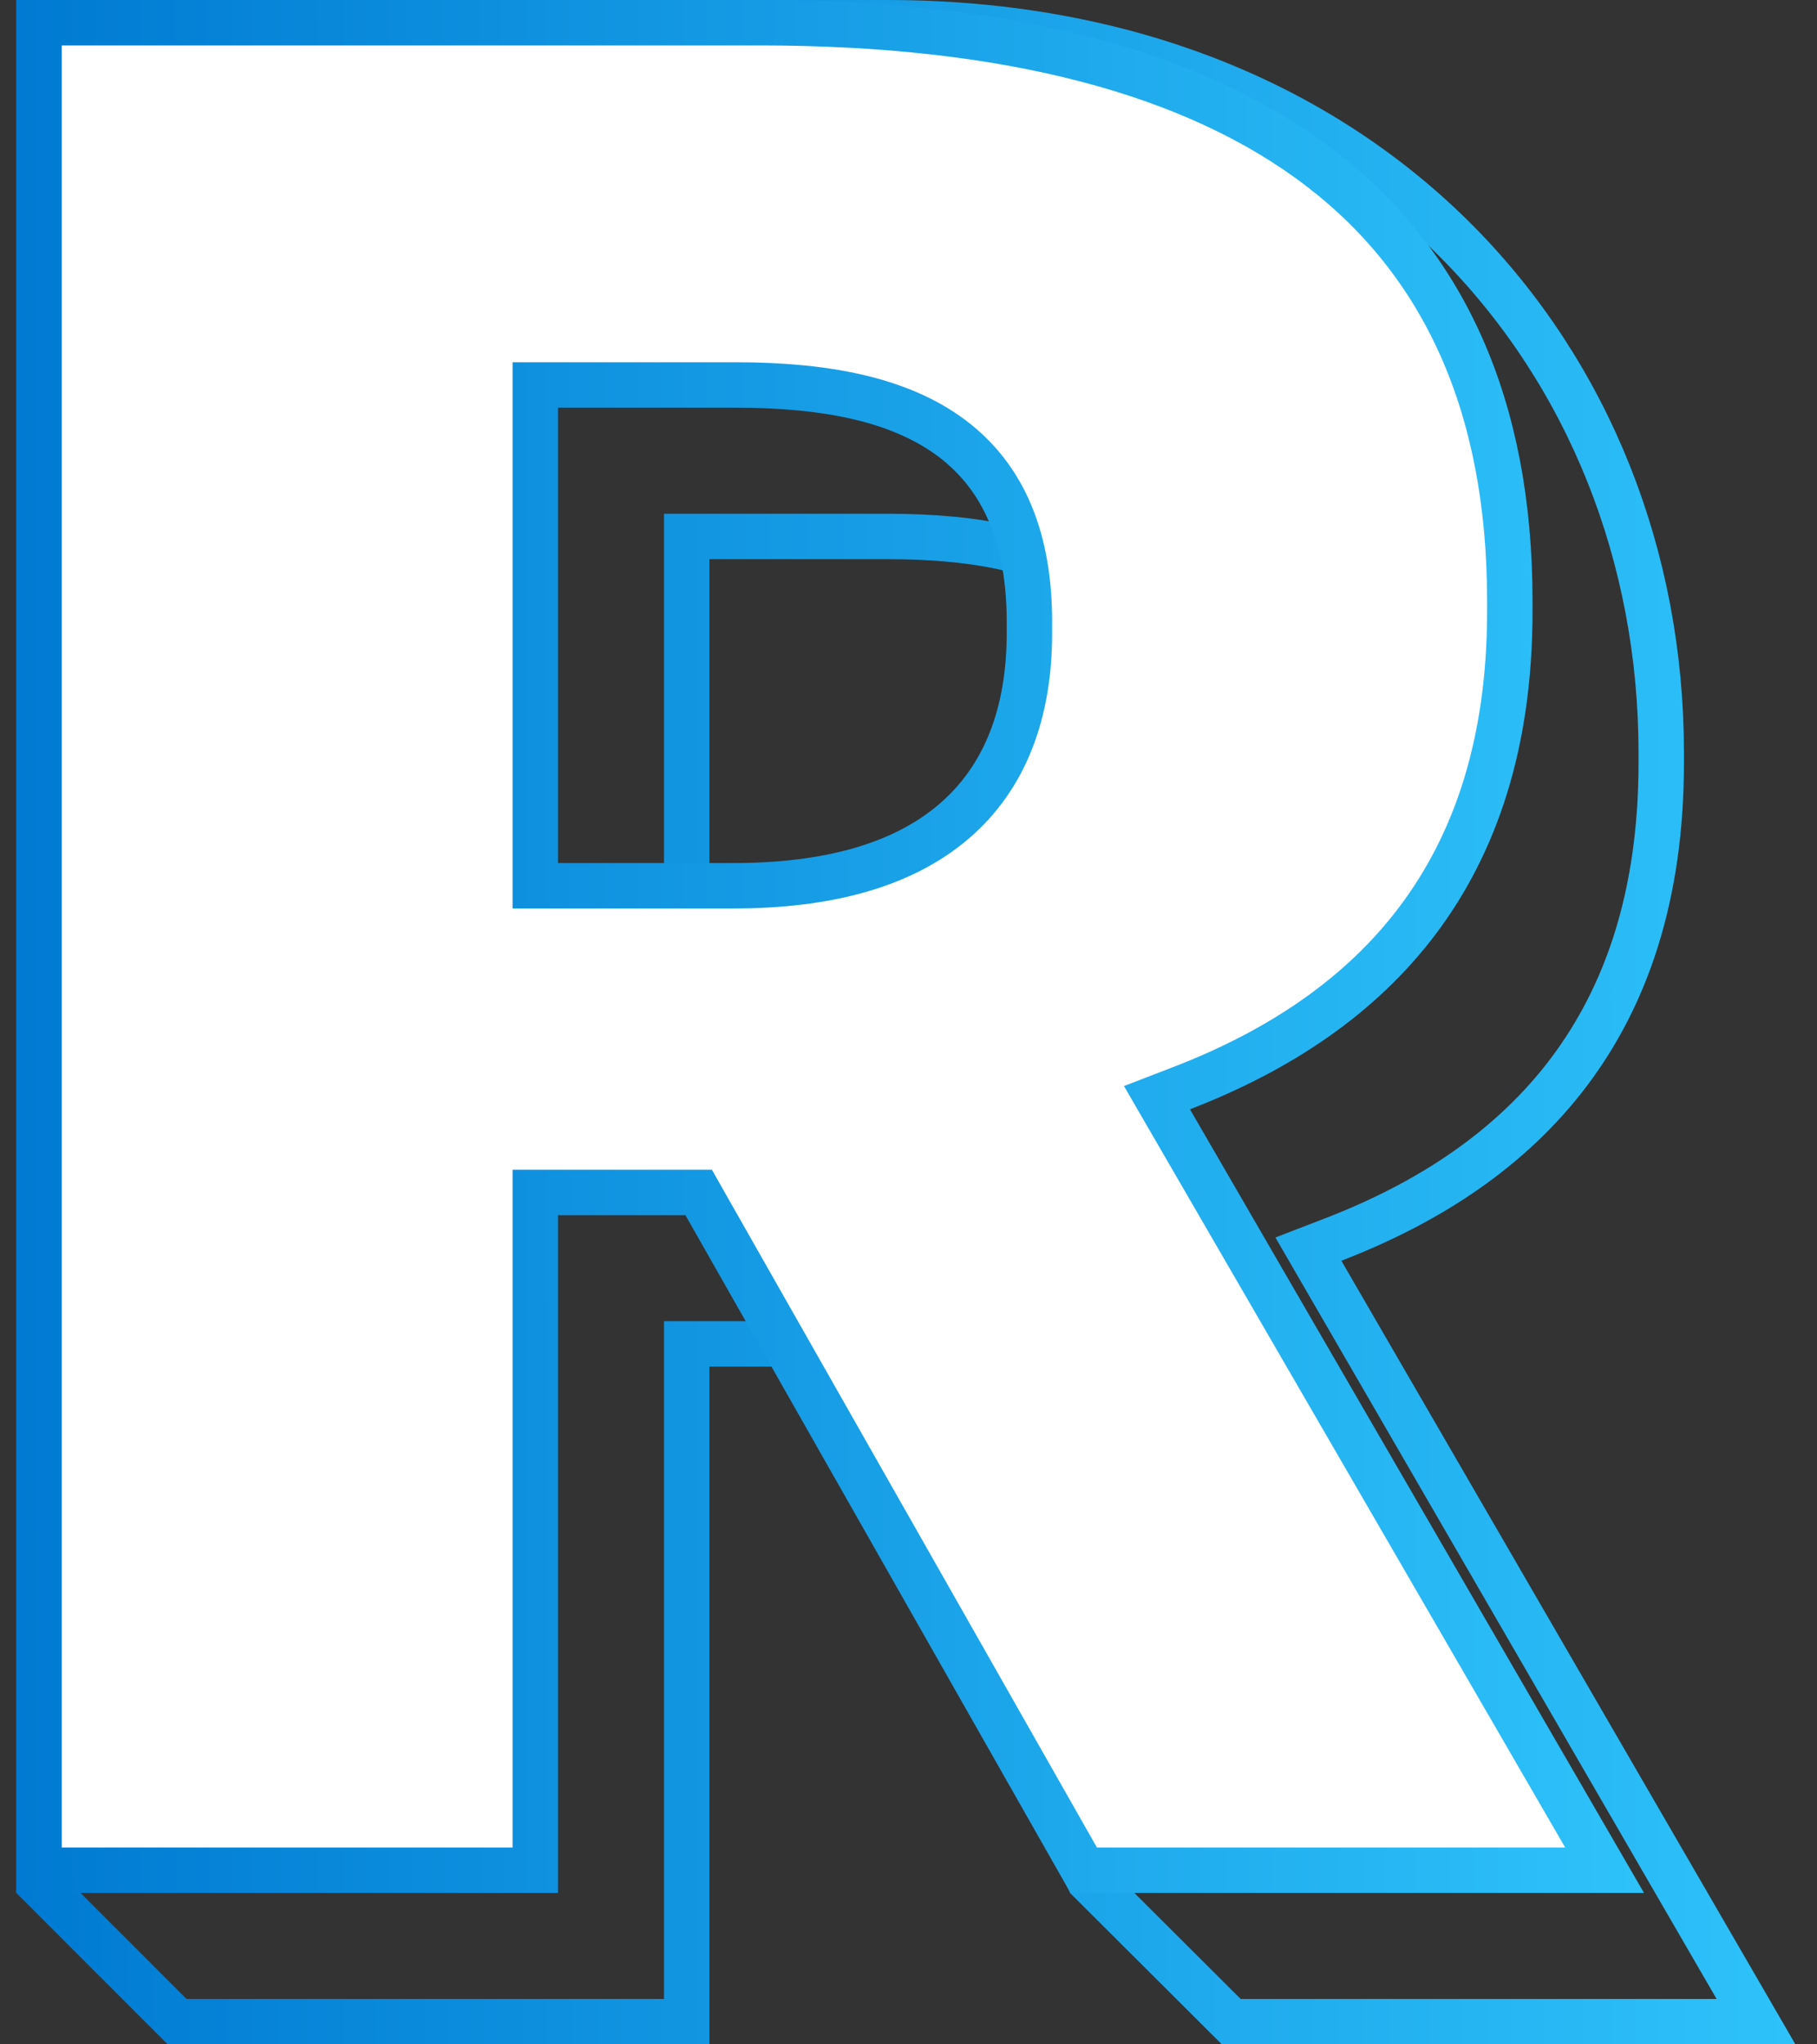
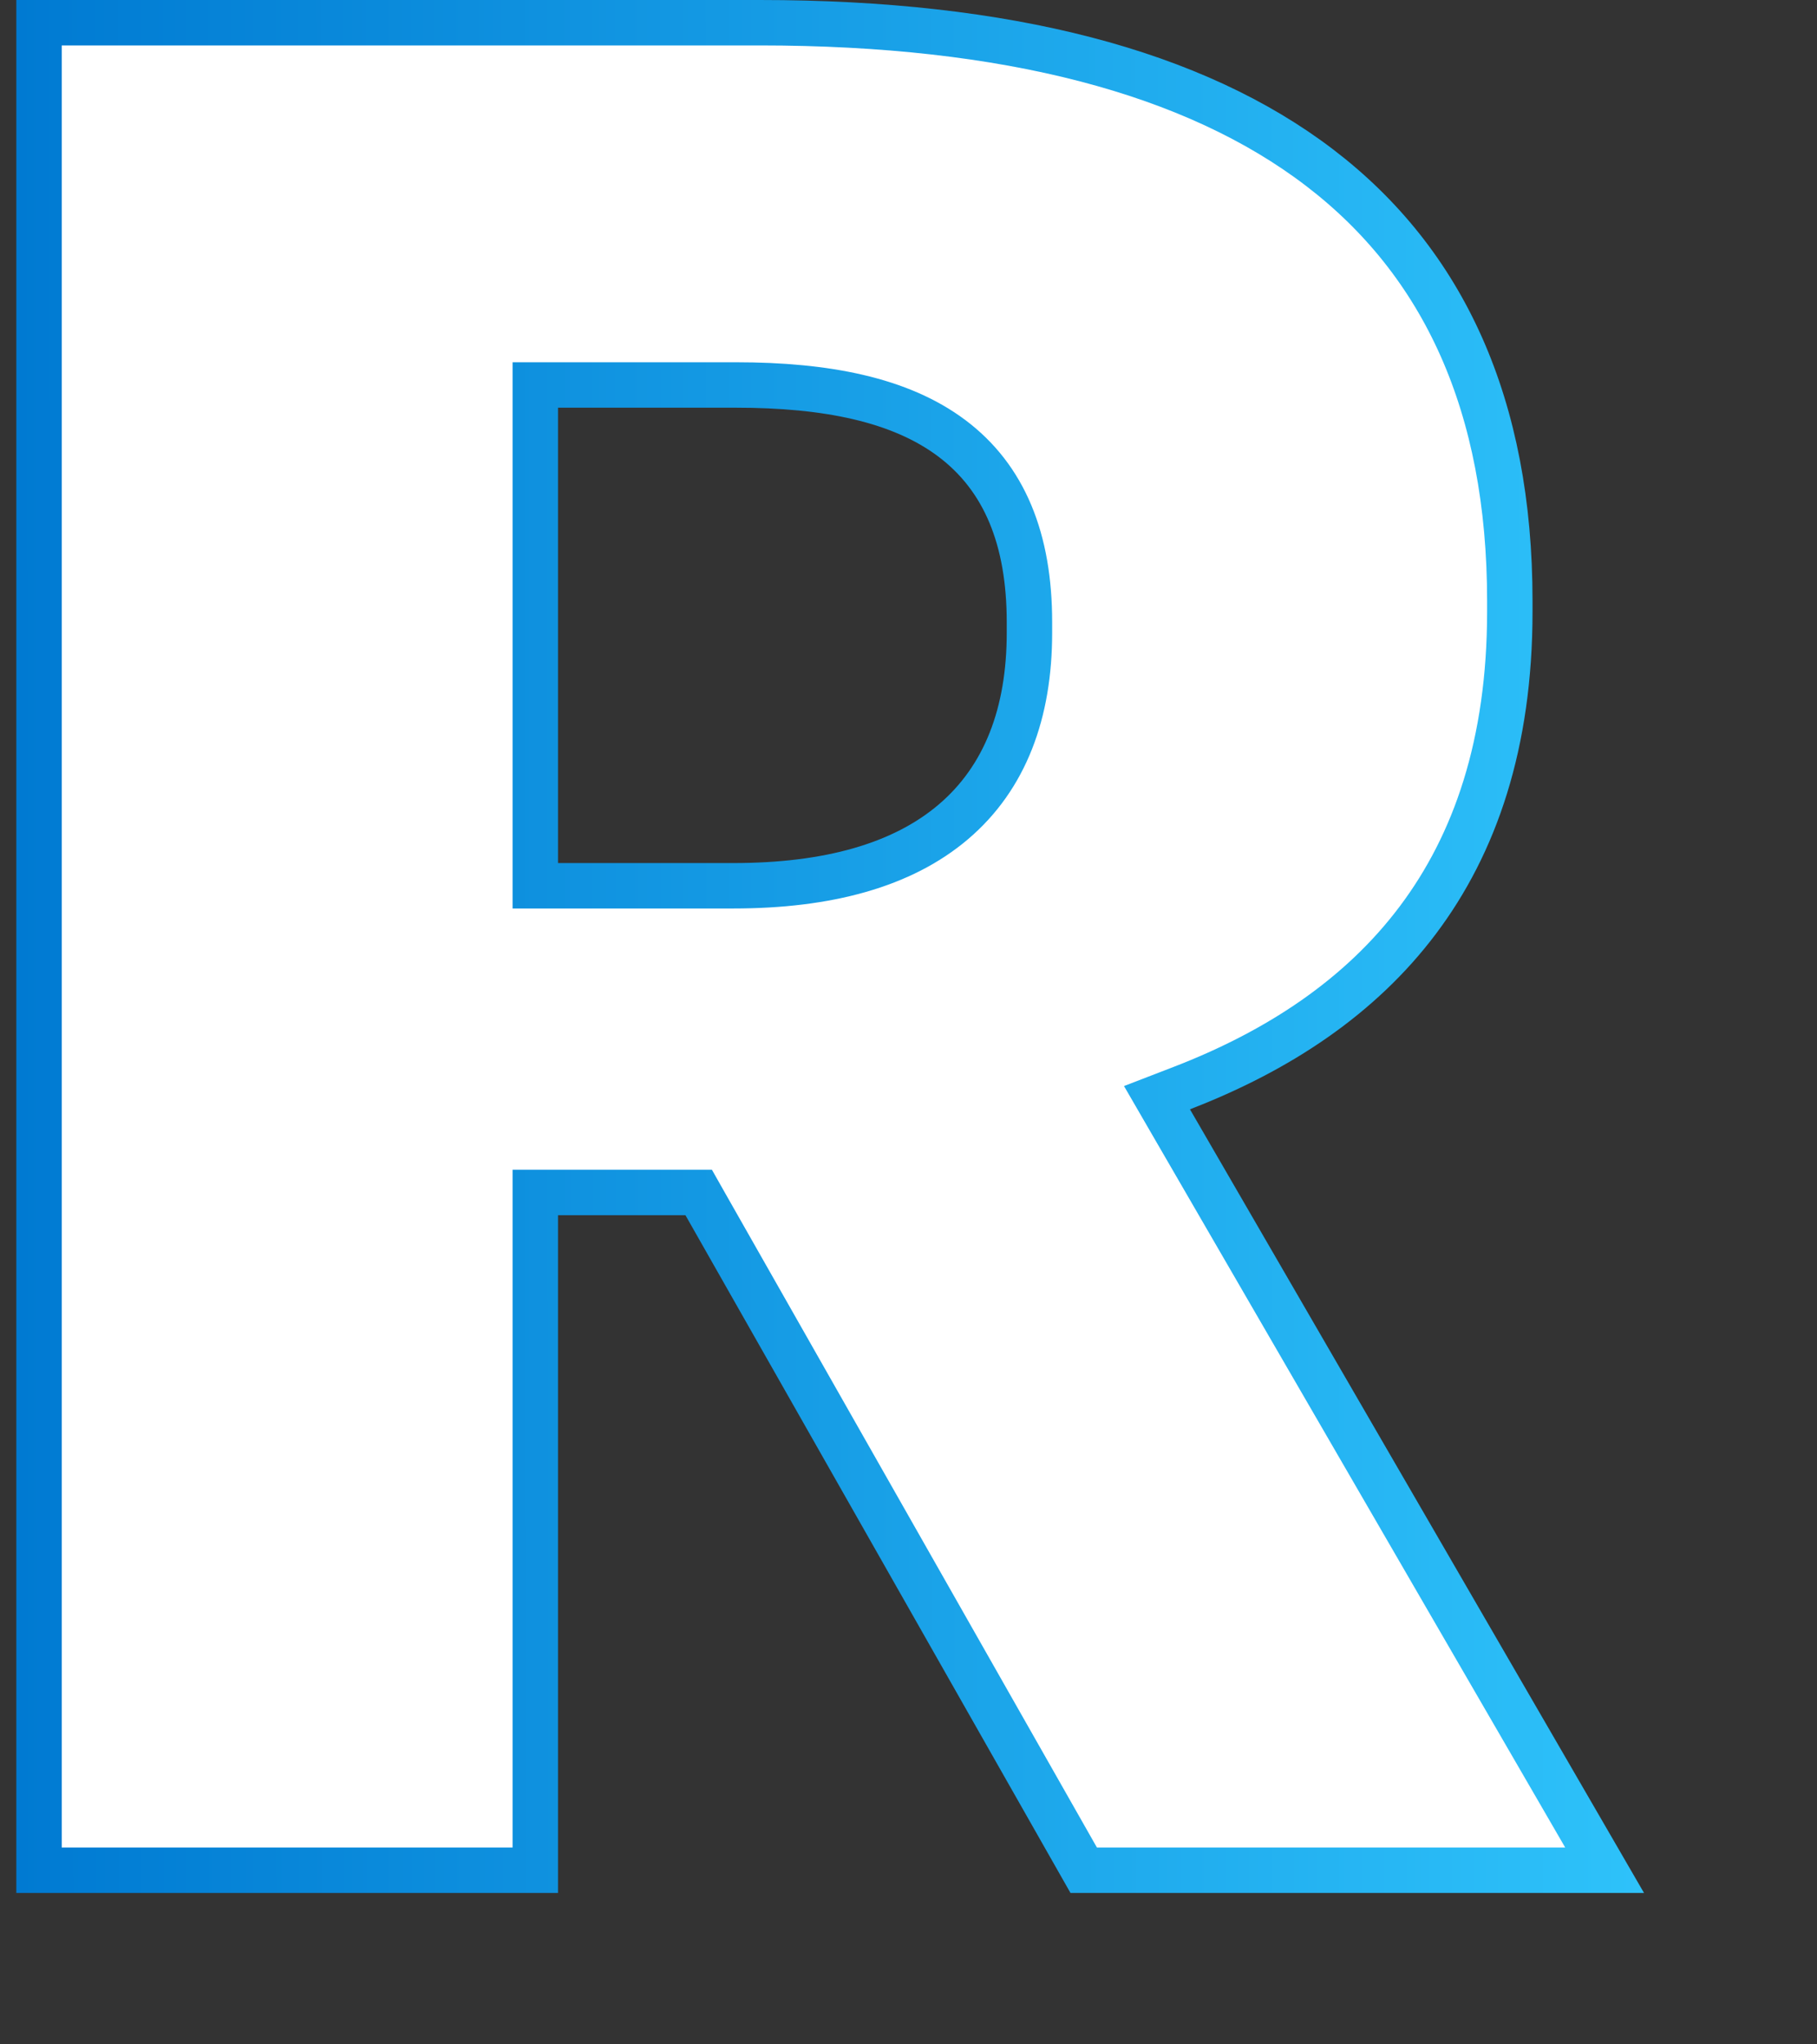
<svg xmlns="http://www.w3.org/2000/svg" width="48" height="54" viewBox="0 0 48 54" fill="none">
  <rect x="0" y="0" width="48" height="54" fill="#333333" stroke="none" />
-   <path d="M34.916 33.602L46.389 53.401H32.527L28.777 49.662L22.656 35.855L22.498 35.498H22.108H18.741H18.141V36.098V53.401H4.679L1.031 49.752V0.6H23.431C36.283 0.6 43.885 9.573 43.885 19.875V20.154C43.885 23.645 42.969 26.293 41.453 28.308C39.934 30.328 37.776 31.756 35.22 32.741L34.564 32.994L34.916 33.602ZM18.141 26.798V27.398H18.741H23.37C25.864 27.398 27.834 26.859 29.187 25.707C30.558 24.54 31.195 22.83 31.195 20.714V20.434C31.195 18.246 30.537 16.622 29.14 15.575C27.782 14.556 25.832 14.17 23.441 14.17H18.741H18.141V14.77V26.798Z" stroke="url(#paint0_linear)" stroke-width="1.2" />
  <path d="M30.916 29.602L42.389 49.4H28.628L18.629 31.802L18.457 31.498H18.108H14.741H14.141V32.098V49.4H1.031V0.6H20.072C26.601 0.6 31.552 1.901 34.859 4.428C38.138 6.933 39.885 10.709 39.885 15.874V16.154C39.885 19.644 38.969 22.293 37.453 24.307C35.934 26.327 33.776 27.755 31.22 28.741L30.564 28.994L30.916 29.602ZM14.141 22.797V23.397H14.741H19.37C21.864 23.397 23.834 22.859 25.187 21.707C26.558 20.54 27.195 18.829 27.195 16.713V16.434C27.195 14.246 26.537 12.621 25.14 11.574C23.782 10.556 21.832 10.169 19.441 10.169H14.741H14.141V10.769V22.797Z" fill="white" stroke="url(#paint1_linear)" stroke-width="1.2" />
  <defs>
    <linearGradient id="paint0_linear" x1="0.431" y1="30.51" x2="47.43" y2="30.49" gradientUnits="userSpaceOnUse">
      <stop stop-color="#007AD2" />
      <stop offset="1" stop-color="#2EC2FA" />
    </linearGradient>
    <linearGradient id="paint1_linear" x1="0.431" y1="28.25" x2="43.43" y2="28.231" gradientUnits="userSpaceOnUse">
      <stop stop-color="#007AD2" />
      <stop offset="1" stop-color="#2EC2FA" />
    </linearGradient>
  </defs>
</svg>